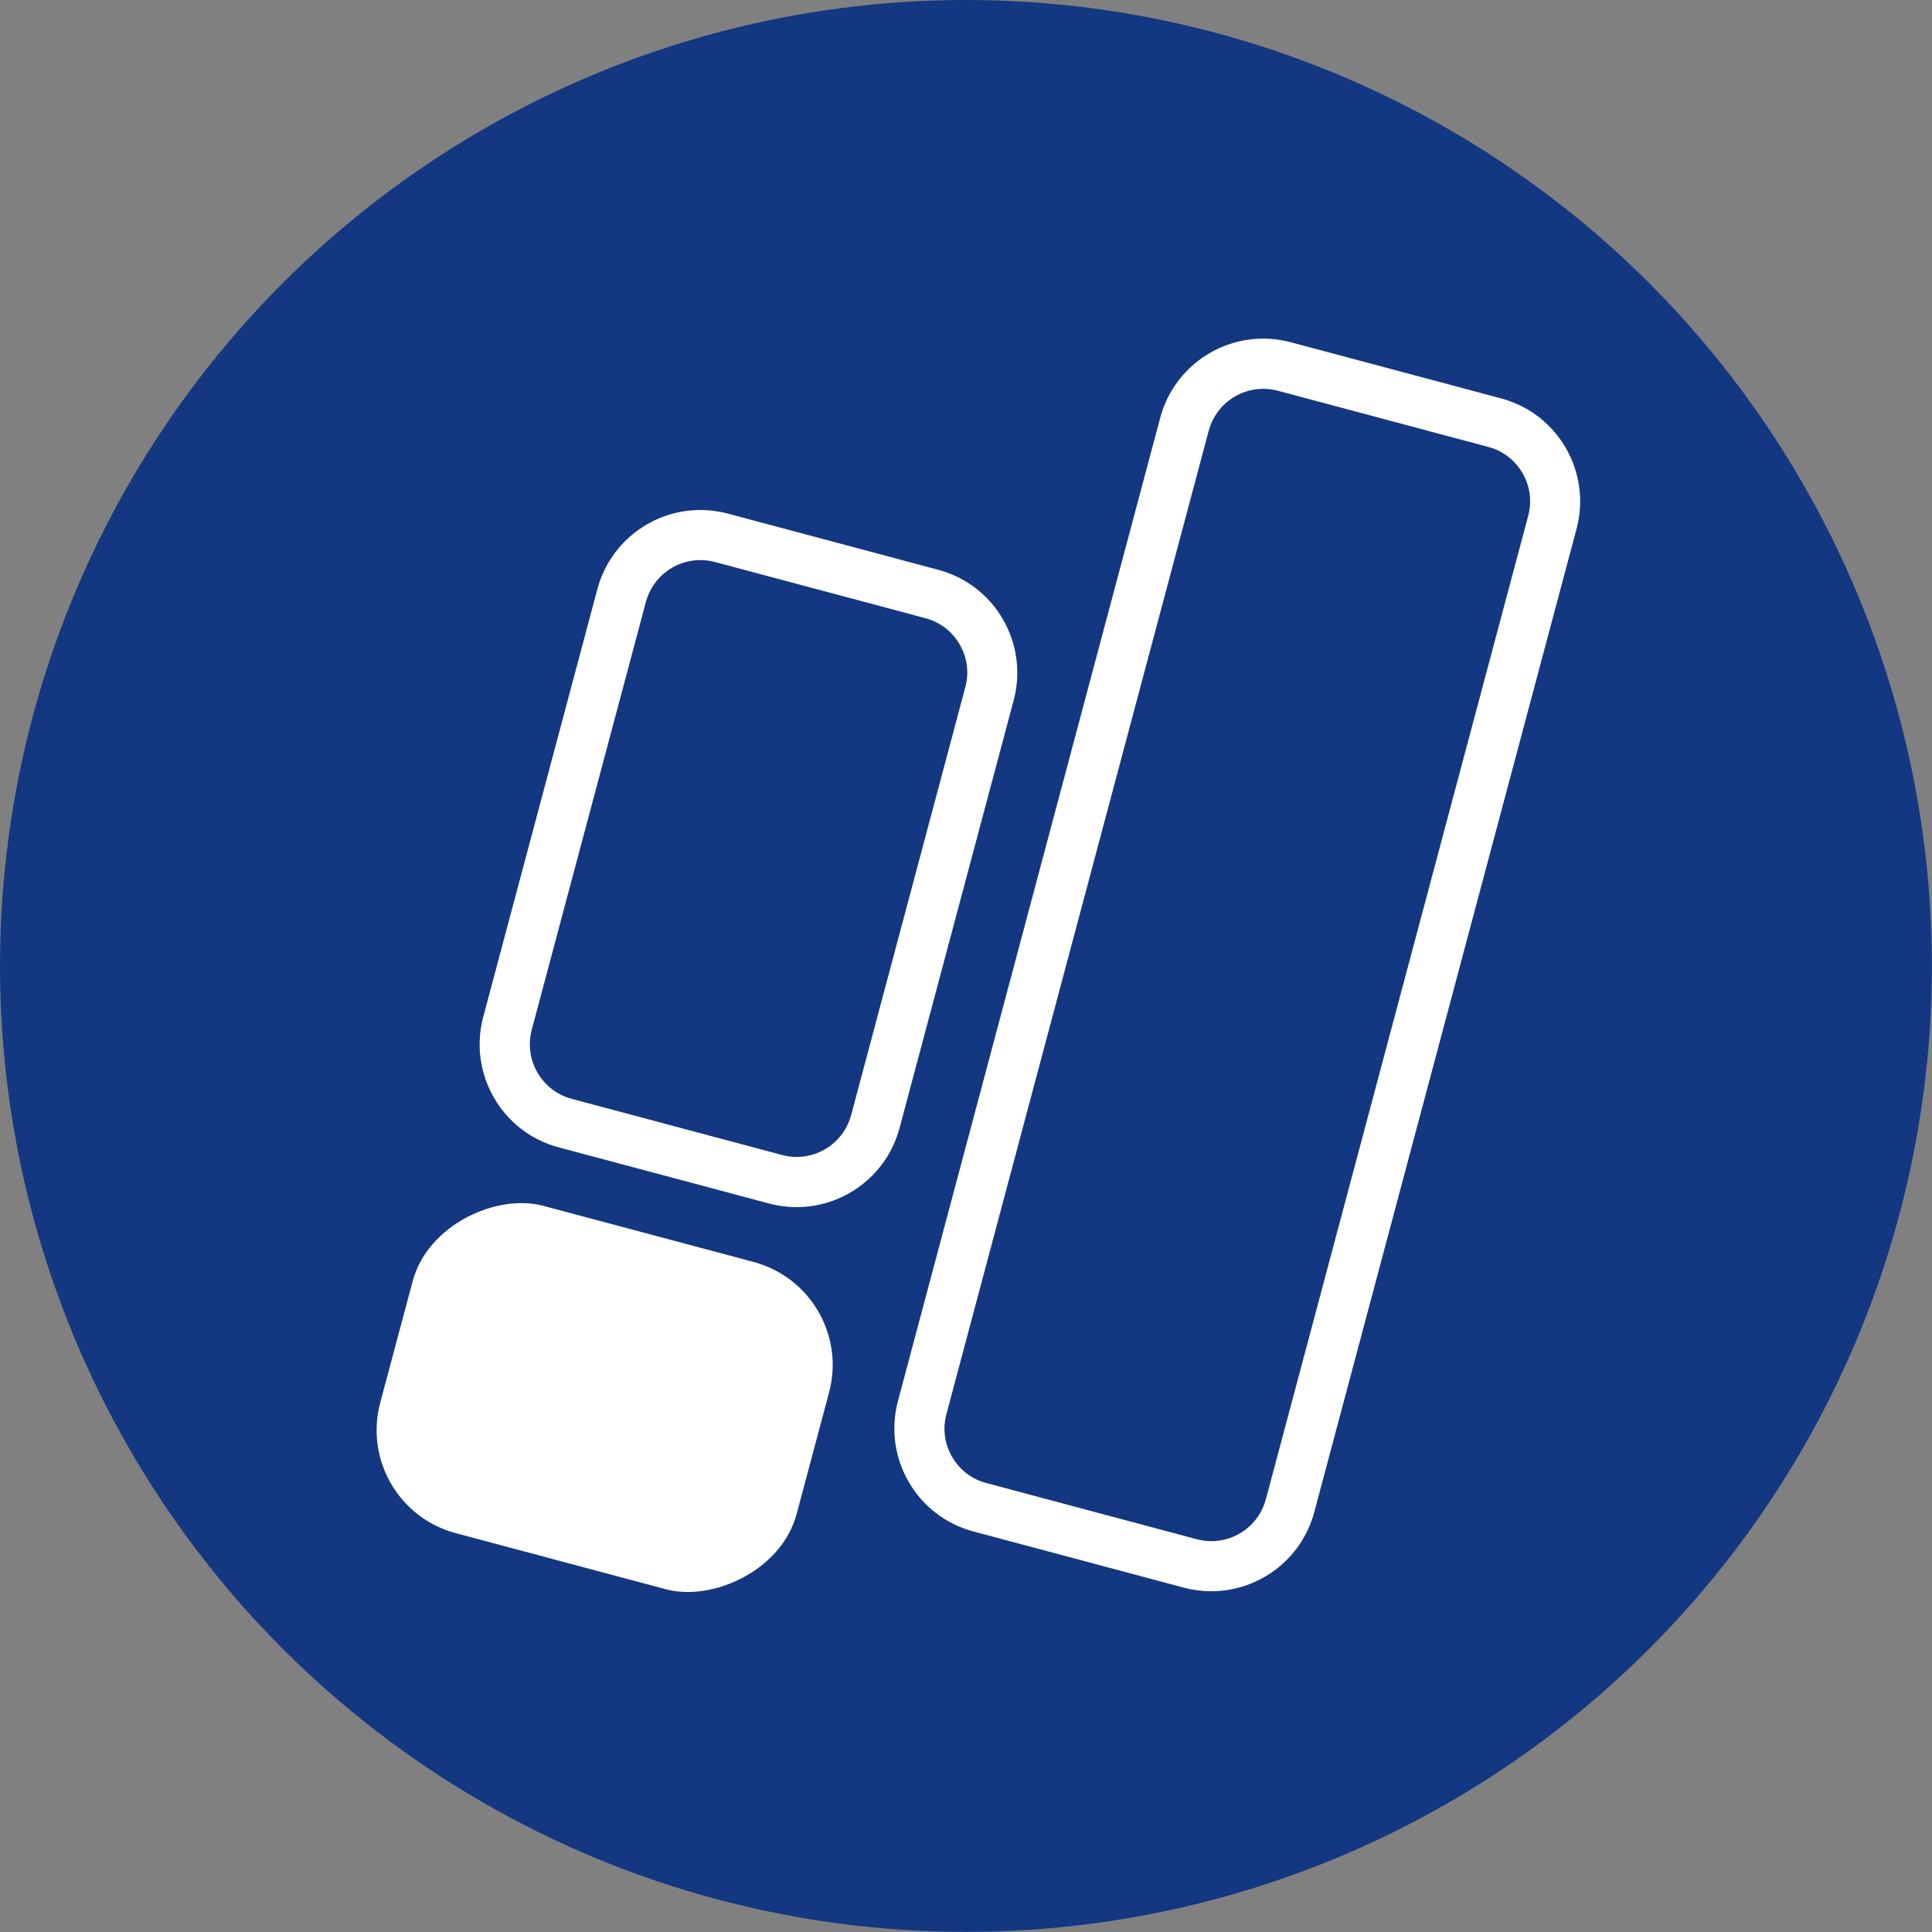
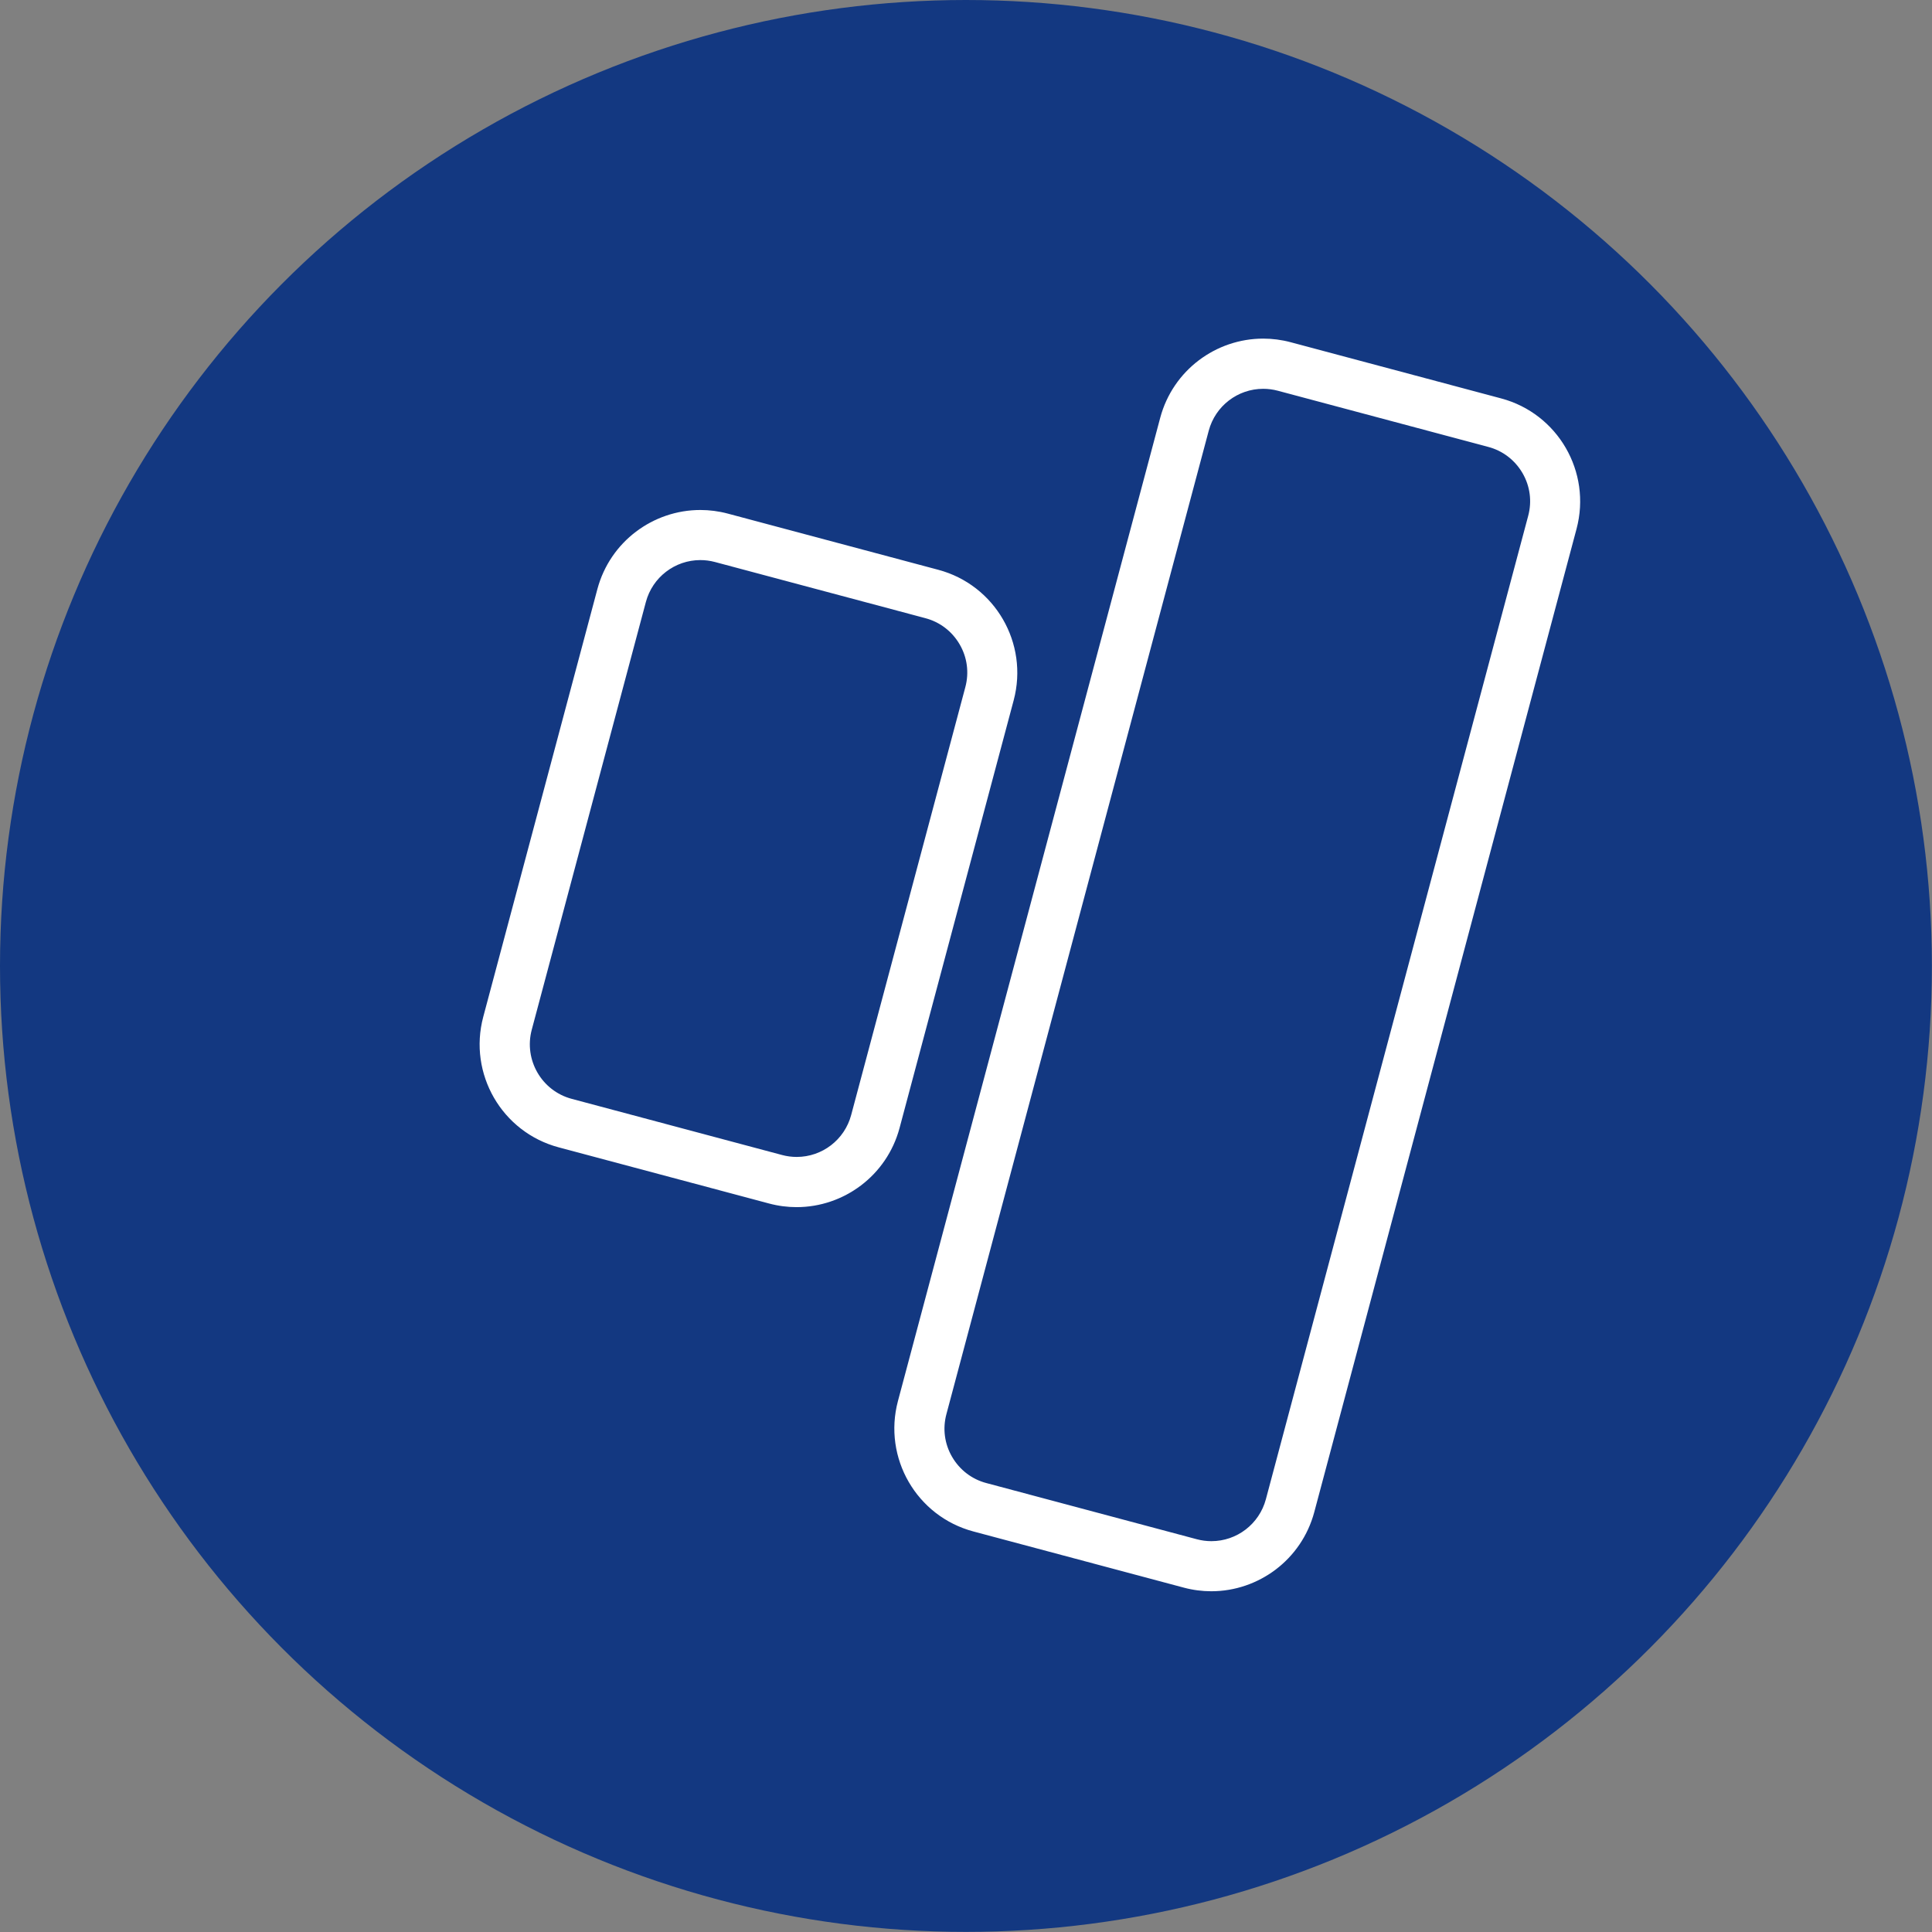
<svg xmlns="http://www.w3.org/2000/svg" id="Ebene_2" viewBox="0 0 181.27 181.27">
  <rect x="0" y="0" width="181.27" height="181.27" fill="#808080" stroke="none" />
  <defs>
    <style>.cls-1{fill:#133881;}.cls-1,.cls-2{stroke-width:0px;}.cls-2{fill:#fff;}</style>
  </defs>
  <g id="Ebene_1-2">
    <circle class="cls-1" cx="90.63" cy="90.63" r="90.63" />
    <path class="cls-2" d="M118.52,36.48h0c.46,0,.92.06,1.37.18l19.74,5.27c1.37.36,2.51,1.24,3.22,2.46.71,1.22.9,2.65.53,4.02l-24.61,92.26c-.62,2.32-2.72,3.93-5.11,3.93-.46,0-.92-.06-1.37-.18l-19.74-5.27c-1.37-.36-2.51-1.24-3.22-2.46-.71-1.22-.9-2.65-.53-4.02l24.61-92.26c.62-2.32,2.72-3.93,5.11-3.93M118.52,31.77c-4.42,0-8.46,2.95-9.66,7.42l-24.61,92.26c-1.42,5.34,1.75,10.82,7.08,12.24l19.74,5.27c.86.23,1.73.34,2.58.34,4.42,0,8.46-2.95,9.66-7.42l24.61-92.26c1.42-5.34-1.75-10.82-7.08-12.24l-19.74-5.27c-.86-.23-1.73-.34-2.58-.34h0Z" />
    <path class="cls-2" d="M65.71,52.55h0c.46,0,.92.06,1.37.18l19.74,5.27c1.37.36,2.51,1.24,3.22,2.46.71,1.22.9,2.65.53,4.02l-10.71,40.14c-.62,2.32-2.72,3.93-5.11,3.93-.46,0-.92-.06-1.37-.18l-19.74-5.27c-2.82-.75-4.5-3.66-3.75-6.48l10.71-40.14c.62-2.32,2.72-3.93,5.11-3.93M65.71,47.85c-4.42,0-8.46,2.95-9.66,7.42l-10.71,40.14c-1.42,5.34,1.75,10.82,7.08,12.24l19.74,5.27c.86.23,1.73.34,2.58.34,4.42,0,8.46-2.95,9.66-7.42l10.71-40.14c1.42-5.34-1.75-10.82-7.08-12.24l-19.74-5.27c-.86-.23-1.73-.34-2.58-.34h0Z" />
-     <rect class="cls-2" x="40.83" y="110.9" width="31.79" height="40.44" rx="10" ry="10" transform="translate(-84.58 152.13) rotate(-75.06)" />
  </g>
</svg>